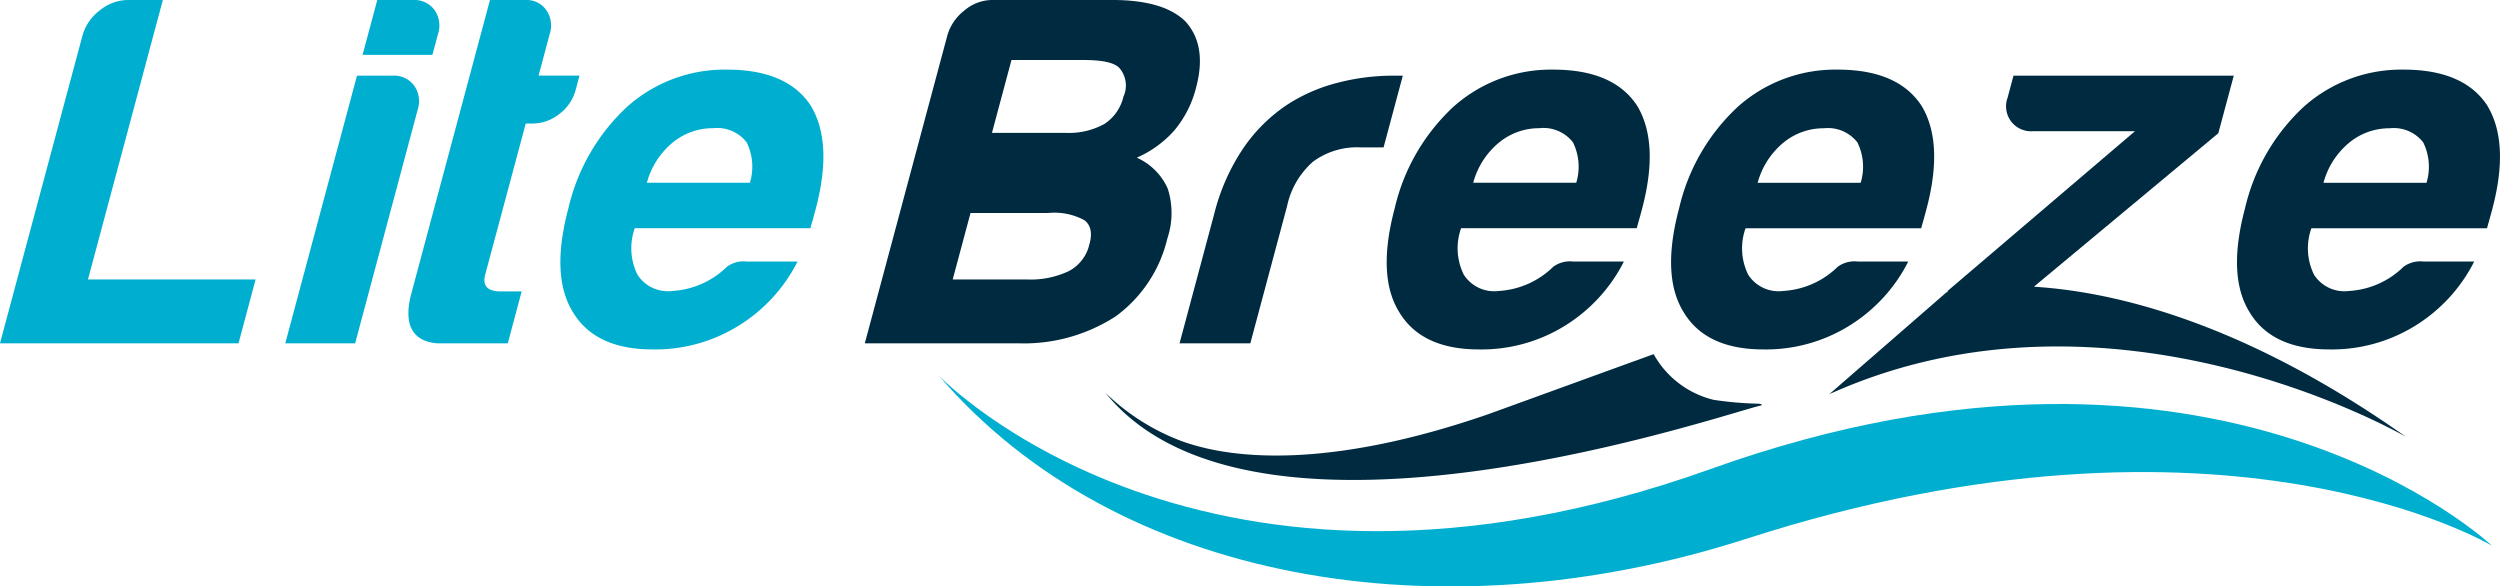
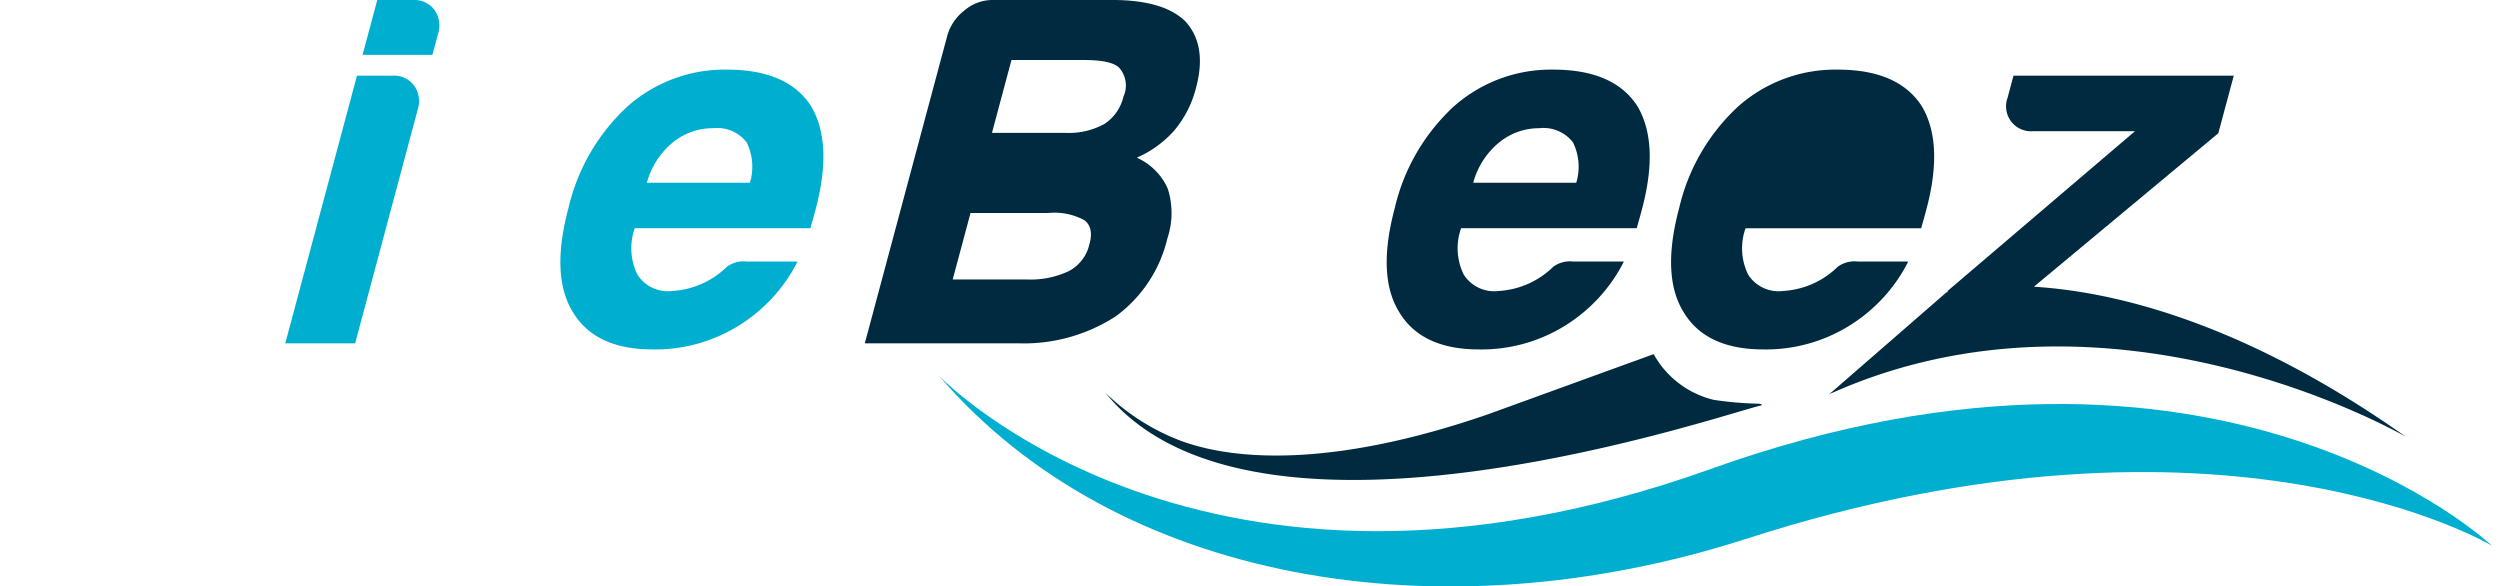
<svg xmlns="http://www.w3.org/2000/svg" width="194" height="45.509" viewBox="0 0 194 45.509">
  <defs>
    <clipPath id="clip-path">
      <rect id="Rectangle_25" data-name="Rectangle 25" width="194" height="45.509" fill="none" />
    </clipPath>
  </defs>
  <g id="Group_26" data-name="Group 26" clip-path="url(#clip-path)">
    <path id="Path_12" data-name="Path 12" d="M121.244,48.545s20.455,21.328,59.891,7.2,60.6,5.967,60.6,5.967-20.762-12.5-57.861-.542c-23.839,7.682-48.9,3.367-62.634-12.625" transform="translate(-48.356 -19.361)" fill="#00afd0" />
-     <path id="Path_13" data-name="Path 13" d="M18.509,26.64l1.327-4.956H6.827L12.637,0H9.927A3.48,3.48,0,0,0,7.734.813,3.7,3.7,0,0,0,6.392,2.788L0,26.64Z" transform="translate(0 0)" fill="#00afd0" />
    <path id="Path_14" data-name="Path 14" d="M36.824,30.535h5.421L47.1,12.4a2.088,2.088,0,0,0-.276-1.859,1.923,1.923,0,0,0-1.651-.774H42.388Z" transform="translate(-14.686 -3.895)" fill="#00afd0" />
    <path id="Path_15" data-name="Path 15" d="M46.8,4.259H52.22l.436-1.626A2.089,2.089,0,0,0,52.38.774,1.921,1.921,0,0,0,50.729,0H47.941Z" transform="translate(-18.665 0)" fill="#00afd0" />
-     <path id="Path_16" data-name="Path 16" d="M61.506,22.614H59.88q-1.549,0-1.2-1.317L61.823,9.587h.542a3.345,3.345,0,0,0,2.056-.736,3.438,3.438,0,0,0,1.283-1.9l.29-1.085H62.819l.866-3.237A2.09,2.09,0,0,0,63.409.774,1.846,1.846,0,0,0,61.835,0H59.047l-6.1,22.768c-.637,2.375.052,3.717,2,3.872h5.483Z" transform="translate(-21.025 0)" fill="#00afd0" />
    <path id="Path_17" data-name="Path 17" d="M136.554,1.707Q134.883.006,130.872,0H121.5a3.336,3.336,0,0,0-2.142.816,3.738,3.738,0,0,0-1.332,1.973L111.632,26.64h11.886a13.1,13.1,0,0,0,7.586-2.094,10.462,10.462,0,0,0,4.005-6.04,6.2,6.2,0,0,0,.029-3.87,4.739,4.739,0,0,0-2.4-2.4,8.462,8.462,0,0,0,2.89-2.088,8.348,8.348,0,0,0,1.724-3.407q.836-3.176-.8-5.033m-7.532,17.4a3.113,3.113,0,0,1-1.6,1.95,6.934,6.934,0,0,1-3.169.631h-5.8l1.383-5.16h6.012a4.883,4.883,0,0,1,2.85.573c.511.423.615,1.088.319,2.007m2.7-11.67a3.486,3.486,0,0,1-1.474,2.17,5.7,5.7,0,0,1-3.059.7h-5.684l1.514-5.652H128.6c1.463,0,2.391.2,2.786.619a2.087,2.087,0,0,1,.343,2.164" transform="translate(-44.522 0)" fill="#002a40" />
-     <path id="Path_18" data-name="Path 18" d="M152.258,30.535l2.687-10.029a16.127,16.127,0,0,1,2.277-5.135,12.576,12.576,0,0,1,3.362-3.332,13.154,13.154,0,0,1,3.951-1.724,17.176,17.176,0,0,1,4.264-.549h.784l-1.492,5.566h-1.8a5.747,5.747,0,0,0-3.665,1.1,6.3,6.3,0,0,0-2.022,3.45l-2.854,10.656Z" transform="translate(-60.725 -3.895)" fill="#002a40" />
    <path id="Path_19" data-name="Path 19" d="M198.441,11.806q-1.831-2.823-6.529-2.819a11.346,11.346,0,0,0-7.755,2.9,15.5,15.5,0,0,0-4.533,7.839q-1.407,5.257.343,8.074,1.731,2.9,6.2,2.9a12.275,12.275,0,0,0,6.595-1.8,12.451,12.451,0,0,0,4.641-5.02h-3.92a2.212,2.212,0,0,0-1.557.4,6.586,6.586,0,0,1-4.232,1.882A2.8,2.8,0,0,1,184.98,24.9a4.622,4.622,0,0,1-.21-3.607H198.4s.336-1.2.39-1.413q1.389-5.167-.349-8.074m-4.731,5.958h-8a6.093,6.093,0,0,1,2.02-3.132,4.892,4.892,0,0,1,3.114-1.1,2.894,2.894,0,0,1,2.609,1.1,4.275,4.275,0,0,1,.253,3.132" transform="translate(-71.389 -3.584)" fill="#002a40" />
-     <path id="Path_20" data-name="Path 20" d="M235.149,11.806q-1.831-2.823-6.529-2.819a11.347,11.347,0,0,0-7.755,2.9,15.5,15.5,0,0,0-4.532,7.839q-1.408,5.257.342,8.074,1.731,2.9,6.2,2.9a12.274,12.274,0,0,0,6.594-1.8,12.447,12.447,0,0,0,4.641-5.02H230.2a2.214,2.214,0,0,0-1.558.4,6.586,6.586,0,0,1-4.232,1.882,2.8,2.8,0,0,1-2.717-1.256,4.623,4.623,0,0,1-.21-3.607h13.629s.336-1.2.39-1.413q1.39-5.167-.349-8.074m-4.731,5.958h-8a6.093,6.093,0,0,1,2.02-3.132,4.894,4.894,0,0,1,3.115-1.1,2.893,2.893,0,0,1,2.608,1.1,4.268,4.268,0,0,1,.252,3.132" transform="translate(-86.029 -3.584)" fill="#002a40" />
-     <path id="Path_21" data-name="Path 21" d="M308.2,11.806q-1.831-2.823-6.529-2.819a11.346,11.346,0,0,0-7.755,2.9,15.5,15.5,0,0,0-4.533,7.839q-1.407,5.257.343,8.074,1.731,2.9,6.2,2.9a12.275,12.275,0,0,0,6.595-1.8,12.451,12.451,0,0,0,4.641-5.02h-3.92a2.212,2.212,0,0,0-1.557.4,6.585,6.585,0,0,1-4.232,1.882,2.8,2.8,0,0,1-2.717-1.256,4.622,4.622,0,0,1-.21-3.607h13.629s.336-1.2.39-1.413q1.389-5.167-.349-8.074m-4.731,5.958h-8a6.093,6.093,0,0,1,2.02-3.132,4.892,4.892,0,0,1,3.114-1.1,2.894,2.894,0,0,1,2.609,1.1,4.275,4.275,0,0,1,.252,3.132" transform="translate(-115.164 -3.584)" fill="#002a40" />
+     <path id="Path_20" data-name="Path 20" d="M235.149,11.806q-1.831-2.823-6.529-2.819a11.347,11.347,0,0,0-7.755,2.9,15.5,15.5,0,0,0-4.532,7.839q-1.408,5.257.342,8.074,1.731,2.9,6.2,2.9a12.274,12.274,0,0,0,6.594-1.8,12.447,12.447,0,0,0,4.641-5.02H230.2a2.214,2.214,0,0,0-1.558.4,6.586,6.586,0,0,1-4.232,1.882,2.8,2.8,0,0,1-2.717-1.256,4.623,4.623,0,0,1-.21-3.607h13.629s.336-1.2.39-1.413q1.39-5.167-.349-8.074m-4.731,5.958h-8" transform="translate(-86.029 -3.584)" fill="#002a40" />
    <path id="Path_22" data-name="Path 22" d="M91.78,11.806q-1.831-2.823-6.529-2.819a11.346,11.346,0,0,0-7.755,2.9,15.5,15.5,0,0,0-4.533,7.839q-1.407,5.257.343,8.074,1.731,2.9,6.2,2.9A12.275,12.275,0,0,0,86.1,28.9a12.451,12.451,0,0,0,4.641-5.02h-3.92a2.212,2.212,0,0,0-1.557.4,6.586,6.586,0,0,1-4.232,1.882A2.8,2.8,0,0,1,78.319,24.9a4.622,4.622,0,0,1-.21-3.607H91.738s.336-1.2.39-1.413q1.389-5.167-.349-8.074m-4.731,5.958h-8a6.093,6.093,0,0,1,2.02-3.132,4.892,4.892,0,0,1,3.114-1.1,2.894,2.894,0,0,1,2.609,1.1,4.275,4.275,0,0,1,.252,3.132" transform="translate(-28.85 -3.584)" fill="#00afd0" />
    <path id="Path_23" data-name="Path 23" d="M252.027,26.15l.063-.077,14.227-11.839,1.2-4.469H250.423l-.462,1.724a1.935,1.935,0,0,0,1.972,2.587h7.918l-14.53,12.387-.026.1-.077.02-9.086,7.9c22.041-9.955,44.757,3.318,44.757,3.318-12.669-8.953-22.7-11.271-28.86-11.654" transform="translate(-94.176 -3.895)" fill="#002a40" />
    <path id="Path_24" data-name="Path 24" d="M193.61,49.693c-.011-.08,0-.1-.209-.13a27.269,27.269,0,0,1-3.517-.3,7.286,7.286,0,0,1-4.528-3.323c-.044-.072-.085-.148-.127-.222-1.773.635-12.476,4.536-12.955,4.7-11.252,3.874-19.032,3.719-23.656,2.055a17.06,17.06,0,0,1-5.938-3.762c.2.249-.05-.066.013.014,11.628,14.4,48.726,1.358,50.917.965" transform="translate(-56.904 -18.235)" fill="#002a40" />
  </g>
</svg>